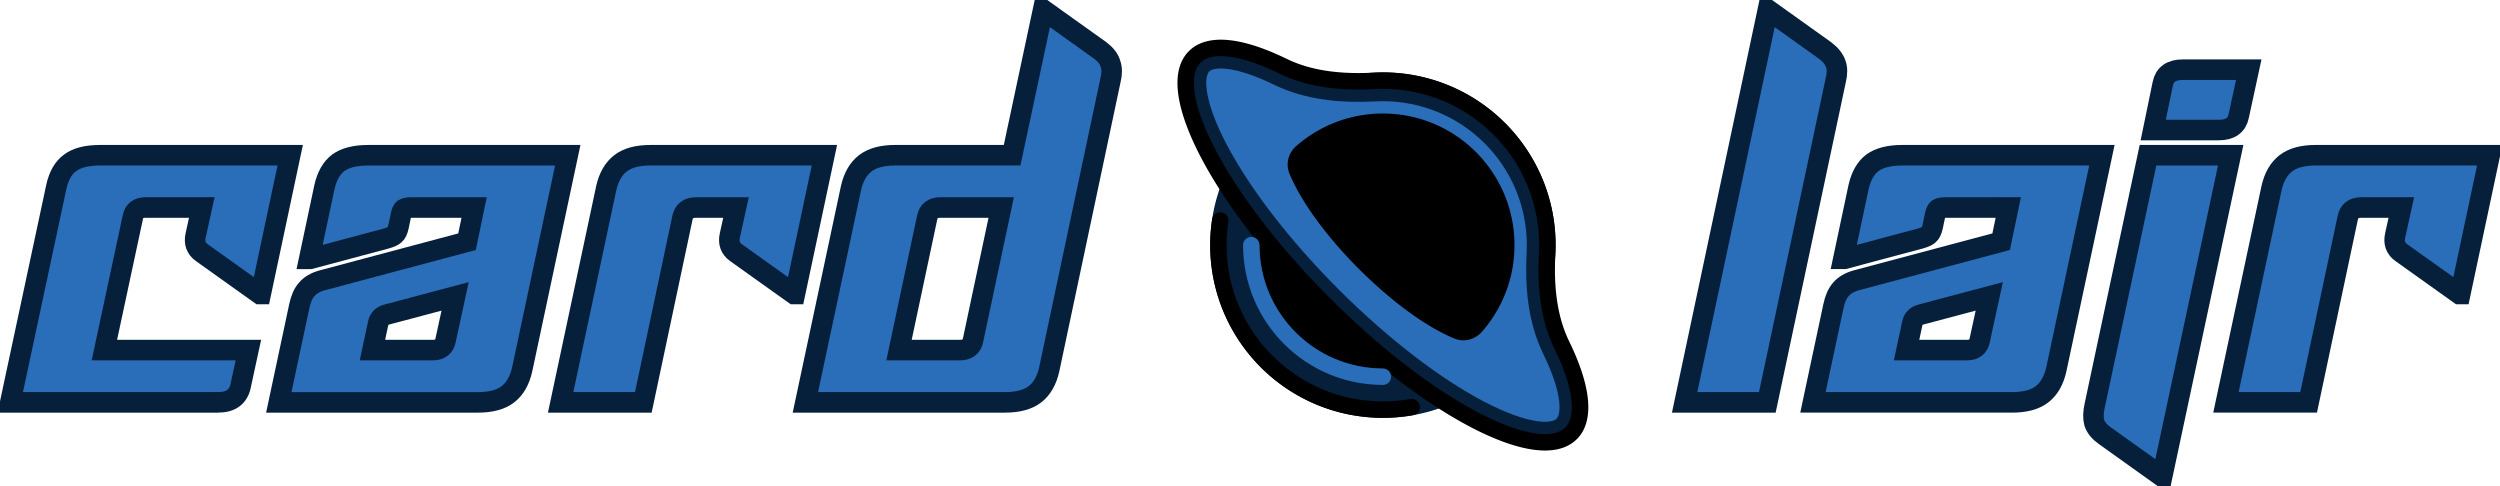
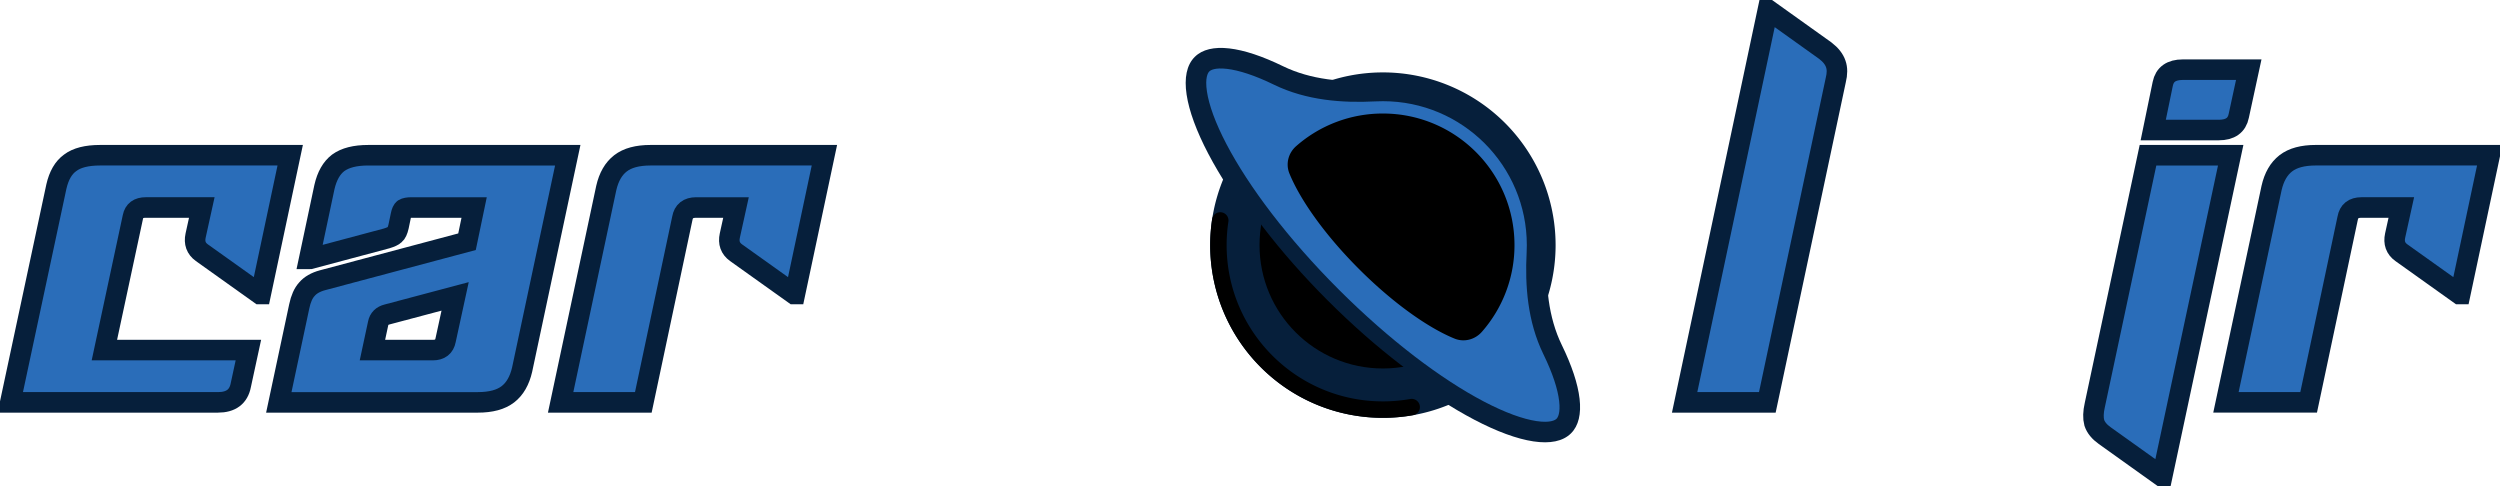
<svg xmlns="http://www.w3.org/2000/svg" xmlns:ns1="http://sodipodi.sourceforge.net/DTD/sodipodi-0.dtd" xmlns:ns2="http://www.inkscape.org/namespaces/inkscape" width="851.902" height="165.713" viewBox="0 0 306.685 59.657" version="1.1" id="svg22" ns1:docname="logo_plain.svg" ns2:version="1.1.2 (0a00cf5339, 2022-02-04)">
  <defs id="defs26" />
  <ns1:namedview id="namedview24" pagecolor="#ffffff" bordercolor="#000000" borderopacity="0.25" ns2:pageshadow="2" ns2:pageopacity="0.0" ns2:pagecheckerboard="0" showgrid="false" ns2:zoom="0.73539105" ns2:cx="322.95742" ns2:cy="315.47841" ns2:window-width="1920" ns2:window-height="1008" ns2:window-x="0" ns2:window-y="0" ns2:window-maximized="1" ns2:current-layer="svg22" fit-margin-top="0" fit-margin-left="0" fit-margin-right="0" fit-margin-bottom="0" />
  <g id="g10738">
    <g aria-label="card     lair" id="text1228" style="font-size:58.303px;font-family:'Nuku Nuku';-inkscape-font-specification:'Nuku Nuku';text-align:end;text-anchor:end;fill:#2a6db9;stroke:#061f3b;stroke-width:2.52;paint-order:markers stroke fill">
      <path d="m 35.6,19.042 -3.615,17.024 h -0.117 l -7.113,-5.072 q -1.049,-0.758 -0.758,-2.099 l 0.758,-3.44 h -6.88 q -1.341,0 -1.574,1.166 L 12.804,42.947 h 17.666 l -0.933,4.314 q -0.408,2.099 -2.799,2.099 H 1.26 L 6.915,22.89 q 0.466,-2.041 1.691,-2.915 1.224,-0.933 3.673,-0.933 z" style="font-family:'Rushblade Demo';-inkscape-font-specification:'Rushblade Demo'" id="path10662" />
      <path d="m 50.468,25.456 q -0.641,0 -0.933,0.175 -0.233,0.175 -0.35,0.758 l -0.292,1.399 q -0.175,0.758 -0.466,0.991 -0.233,0.233 -0.991,0.466 l -9.387,2.507 H 37.932 L 39.798,22.949 q 0.466,-2.041 1.691,-2.973 1.283,-0.933 3.673,-0.933 h 24.487 l -5.597,26.295 q -0.466,2.041 -1.749,3.032 -1.283,0.991 -3.673,0.991 H 34.201 l 2.507,-11.777 q 0.292,-1.399 0.933,-2.099 0.641,-0.758 1.924,-1.108 l 17.724,-4.723 0.875,-4.198 z m -4.781,17.491 h 7.404 q 1.341,0 1.574,-1.224 l 1.166,-5.364 -8.337,2.216 q -0.933,0.233 -1.108,1.108 z" style="font-family:'Rushblade Demo';-inkscape-font-specification:'Rushblade Demo'" id="path10664" />
      <path d="M 101.133,19.042 97.518,36.067 H 97.401 L 90.288,30.994 Q 89.239,30.236 89.53,28.896 l 0.758,-3.44 h -4.897 q -1.458,0 -1.691,1.341 L 78.919,49.36 H 68.775 l 5.597,-26.295 q 0.466,-2.041 1.749,-3.032 1.283,-0.991 3.673,-0.991 z" style="font-family:'Rushblade Demo';-inkscape-font-specification:'Rushblade Demo'" id="path10666" />
-       <path d="M 123.288,49.36 H 98.8 l 5.597,-26.295 q 0.466,-2.041 1.749,-3.032 1.283,-0.991 3.673,-0.991 h 14.342 l 3.79,-17.782 h 0.117 l 6.938,4.956 q 0.991,0.758 1.224,1.632 0.292,0.816 0,1.982 l -7.521,35.506 q -0.466,2.041 -1.749,3.032 -1.283,0.991 -3.673,0.991 z m -5.539,-6.413 q 1.399,0 1.632,-1.283 l 3.44,-16.208 h -7.463 q -1.399,0 -1.632,1.283 l -3.44,16.208 z" style="font-family:'Rushblade Demo';-inkscape-font-specification:'Rushblade Demo'" id="path10668" />
      <path d="M 216.805,49.36 H 206.66 L 216.863,1.26 h 0.117 l 6.938,4.956 q 0.991,0.758 1.283,1.632 0.292,0.816 0,1.982 z" style="font-family:'Rushblade Demo';-inkscape-font-specification:'Rushblade Demo'" id="path10670" />
-       <path d="m 238.668,25.456 q -0.641,0 -0.933,0.175 -0.233,0.175 -0.35,0.758 l -0.292,1.399 q -0.175,0.758 -0.466,0.991 -0.233,0.233 -0.991,0.466 l -9.387,2.507 h -0.117 l 1.866,-8.804 q 0.466,-2.041 1.691,-2.973 1.283,-0.933 3.673,-0.933 h 24.487 l -5.597,26.295 q -0.466,2.041 -1.749,3.032 -1.283,0.991 -3.673,0.991 h -24.429 l 2.507,-11.777 q 0.292,-1.399 0.933,-2.099 0.641,-0.758 1.924,-1.108 l 17.724,-4.723 0.875,-4.198 z m -4.781,17.491 h 7.404 q 1.341,0 1.574,-1.224 l 1.166,-5.364 -8.337,2.216 q -0.933,0.233 -1.108,1.108 z" style="font-family:'Rushblade Demo';-inkscape-font-specification:'Rushblade Demo'" id="path10672" />
      <path d="m 274.641,14.203 q -0.35,1.749 -2.449,1.749 h -8.046 l 1.166,-5.655 q 0.35,-1.749 2.449,-1.749 h 8.104 z m -9.387,44.194 h -0.117 l -6.938,-4.956 q -0.991,-0.7 -1.283,-1.574 -0.233,-0.875 0.058,-2.157 l 6.53,-30.667 h 10.145 z" style="font-family:'Rushblade Demo';-inkscape-font-specification:'Rushblade Demo'" id="path10674" />
      <path d="m 305.425,19.042 -3.615,17.024 h -0.117 l -7.113,-5.072 q -1.049,-0.758 -0.758,-2.099 l 0.758,-3.44 h -4.897 q -1.458,0 -1.691,1.341 l -4.781,22.563 h -10.145 l 5.597,-26.295 q 0.466,-2.041 1.749,-3.032 1.283,-0.991 3.673,-0.991 z" style="font-family:'Rushblade Demo';-inkscape-font-specification:'Rushblade Demo'" id="path10676" />
    </g>
-     <path fill-rule="evenodd" d="m 153.906,26.468 a 16.197,16.197 0 0 0 -0.404,3.601 c 0,8.916 7.227,16.143 16.143,16.143 1.238,0 2.443,-0.139 3.601,-0.404 -3.366,-2.457 -6.905,-5.485 -10.38,-8.96 -3.475,-3.475 -6.503,-7.014 -8.96,-10.381 z m 26.451,15.678 c -3.356,-0.696 -8.616,-4.116 -13.644,-9.145 -5.028,-5.027 -8.45,-10.288 -9.145,-13.644 a 16.103,16.103 0 0 1 12.077,-5.431 c 8.916,0 16.143,7.227 16.143,16.143 0,4.805 -2.099,9.12 -5.431,12.077 z" clip-rule="evenodd" id="path2" style="stroke-width:1.009" />
    <path id="circle4" style="fill:#061f3b;stroke:#061f3b;stroke-width:2.018" d="M 189.823,30.069 A 20.178,20.178 0 0 1 169.645,50.248 20.178,20.178 0 0 1 149.467,30.069 20.178,20.178 0 0 1 169.645,9.891 20.178,20.178 0 0 1 189.823,30.069 Z" />
    <path fill="#D22F27" fill-rule="evenodd" d="m 192.729,53.153 c -3.984,3.985 -17.549,-3.121 -30.298,-15.87 -12.75,-12.749 -19.855,-26.312 -15.87,-30.298 1.864,-1.864 5.826,-1.301 10.823,1.134 3.435,1.675 7.377,1.998 11.195,1.8 0.353,-0.019 0.708,-0.028 1.066,-0.028 11.144,0 20.178,9.034 20.178,20.178 0,0.358 -0.01,0.713 -0.028,1.066 -0.199,3.818 0.125,7.759 1.8,11.195 2.435,4.996 2.998,8.959 1.134,10.823 z" clip-rule="evenodd" id="path6" style="fill:#061f3b;fill-opacity:1;stroke-width:1.009" />
    <path d="m 169.645,45.203 c 8.358,0 15.134,-6.776 15.134,-15.134 0,-8.358 -6.776,-15.134 -15.134,-15.134 -8.358,0 -15.134,6.776 -15.134,15.134 0,8.358 6.776,15.134 15.134,15.134 z" id="path8" style="stroke-width:1.009" />
    <path fill="#D22F27" fill-rule="evenodd" d="m 151.689,7.913 c -0.368,-0.368 -0.866,-0.595 -1.384,-0.544 -0.976,0.099 -1.772,0.429 -2.352,1.009 -3.743,3.743 2.933,16.491 14.913,28.471 11.98,11.98 24.727,18.656 28.471,14.913 0.58,-0.58 0.91,-1.376 1.009,-2.352 0.052,-0.519 -0.176,-1.016 -0.545,-1.384 l -6.708,-6.709 c -0.468,-0.468 -1.359,-0.112 -1.827,0.356 -2.176,2.176 -9.588,-1.705 -16.552,-8.671 -6.966,-6.965 -10.847,-14.376 -8.671,-16.552 0.468,-0.468 0.824,-1.359 0.356,-1.827 z" clip-rule="evenodd" id="path10" style="fill:#061f3b;fill-opacity:1;stroke-width:1.009" />
    <path fill="#e27022" stroke="#d22f27" stroke-width="0.504" d="m 148.165,8.59 c 0.232,-0.232 0.85,-0.569 2.373,-0.393 1.493,0.172 3.473,0.805 5.851,1.964 3.934,1.917 8.321,2.233 12.308,2.025 0.313,-0.016 0.63,-0.024 0.948,-0.024 9.89,0 17.908,8.018 17.908,17.908 0,0.319 -0.008,0.636 -0.024,0.948 -0.208,3.987 0.108,8.374 2.025,12.309 1.16,2.377 1.794,4.356 1.965,5.849 0.175,1.523 -0.163,2.142 -0.395,2.373 -0.248,0.249 -0.944,0.615 -2.68,0.355 -1.683,-0.253 -3.896,-1.044 -6.524,-2.421 -5.229,-2.738 -11.626,-7.546 -17.884,-13.804 -6.258,-6.258 -11.066,-12.655 -13.805,-17.884 -1.376,-2.627 -2.167,-4.841 -2.419,-6.524 -0.261,-1.735 0.105,-2.431 0.353,-2.68 z" id="path12" style="fill:#2a6db9;fill-opacity:1;stroke:#061f3b;stroke-opacity:1" />
    <path fill-rule="evenodd" d="m 166.713,33.001 c 4.147,4.148 8.453,7.202 11.718,8.535 1.179,0.481 2.512,0.131 3.354,-0.826 a 16.081,16.081 0 0 0 4.003,-10.641 c 0,-8.916 -7.227,-16.143 -16.143,-16.143 a 16.082,16.082 0 0 0 -10.641,4.003 c -0.958,0.841 -1.308,2.174 -0.825,3.355 1.332,3.264 4.387,7.569 8.534,11.717 z" clip-rule="evenodd" id="path14" style="stroke-width:1.009" />
-     <path d="m 162.431,37.283 -0.713,0.713 z m 30.298,15.87 -0.713,-0.713 z m -1.134,-10.823 0.907,-0.442 z m -29.877,-4.334 c 6.427,6.427 13.086,11.459 18.681,14.391 2.793,1.463 5.372,2.429 7.559,2.757 2.161,0.325 4.157,0.05 5.484,-1.278 l -1.427,-1.427 c -0.663,0.664 -1.858,0.995 -3.758,0.71 -1.877,-0.282 -4.231,-1.141 -6.922,-2.551 -5.37,-2.813 -11.868,-7.707 -18.191,-14.03 z M 145.848,6.272 c -1.33,1.328 -1.604,3.323 -1.278,5.484 0.328,2.186 1.295,4.766 2.757,7.559 2.932,5.595 7.964,12.255 14.391,18.681 l 1.427,-1.427 c -6.323,-6.323 -11.217,-12.82 -14.03,-18.191 -1.409,-2.691 -2.268,-5.046 -2.551,-6.921 -0.286,-1.902 0.046,-3.096 0.71,-3.759 l -1.428,-1.428 z m 11.978,0.94 c -2.552,-1.243 -4.906,-2.044 -6.913,-2.275 -1.991,-0.228 -3.822,0.091 -5.065,1.334 l 1.427,1.428 c 0.62,-0.62 1.703,-0.952 3.408,-0.757 1.691,0.195 3.814,0.893 6.259,2.084 z m 11.819,1.67 c -0.375,0 -0.749,0.01 -1.12,0.029 l 0.106,2.015 a 21.117,21.117 0 0 1 1.014,-0.026 z m 21.187,21.187 c 0,-11.701 -9.486,-21.187 -21.187,-21.187 v 2.018 c 10.587,0 19.169,8.583 19.169,19.169 z m -0.029,1.12 c 0.02,-0.371 0.029,-0.745 0.029,-1.12 h -2.018 c 0,0.34 -0.009,0.678 -0.026,1.014 l 2.015,0.105 z m 2.64,22.677 c 1.243,-1.243 1.562,-3.074 1.334,-5.065 -0.231,-2.007 -1.032,-4.362 -2.275,-6.913 l -1.814,0.885 c 1.192,2.444 1.89,4.567 2.084,6.258 0.196,1.705 -0.136,2.788 -0.757,3.408 l 1.427,1.427 z M 188.788,31.083 c -0.203,3.892 0.117,8.033 1.9,11.69 l 1.814,-0.885 c -1.567,-3.214 -1.894,-6.958 -1.699,-10.701 z M 156.942,9.026 c 3.656,1.783 7.797,2.103 11.689,1.9 l -0.105,-2.015 c -3.742,0.195 -7.486,-0.132 -10.701,-1.699 l -0.885,1.814 z" id="path16" style="stroke-width:1.009" />
    <path fill="none" stroke="#000000" stroke-linecap="round" stroke-width="2.018" d="m 149.693,27.043 a 20.34,20.34 0 0 0 -0.226,3.027 c 0,11.144 9.034,20.178 20.178,20.178 1.205,0 2.385,-0.106 3.531,-0.308" id="path18" />
-     <path fill="none" stroke="#e27022" stroke-linecap="round" stroke-miterlimit="10" stroke-width="2.018" d="m 169.645,46.212 c -8.916,0 -16.143,-7.227 -16.143,-16.143" id="path20" style="stroke:#2a6db9;stroke-opacity:1" />
  </g>
</svg>